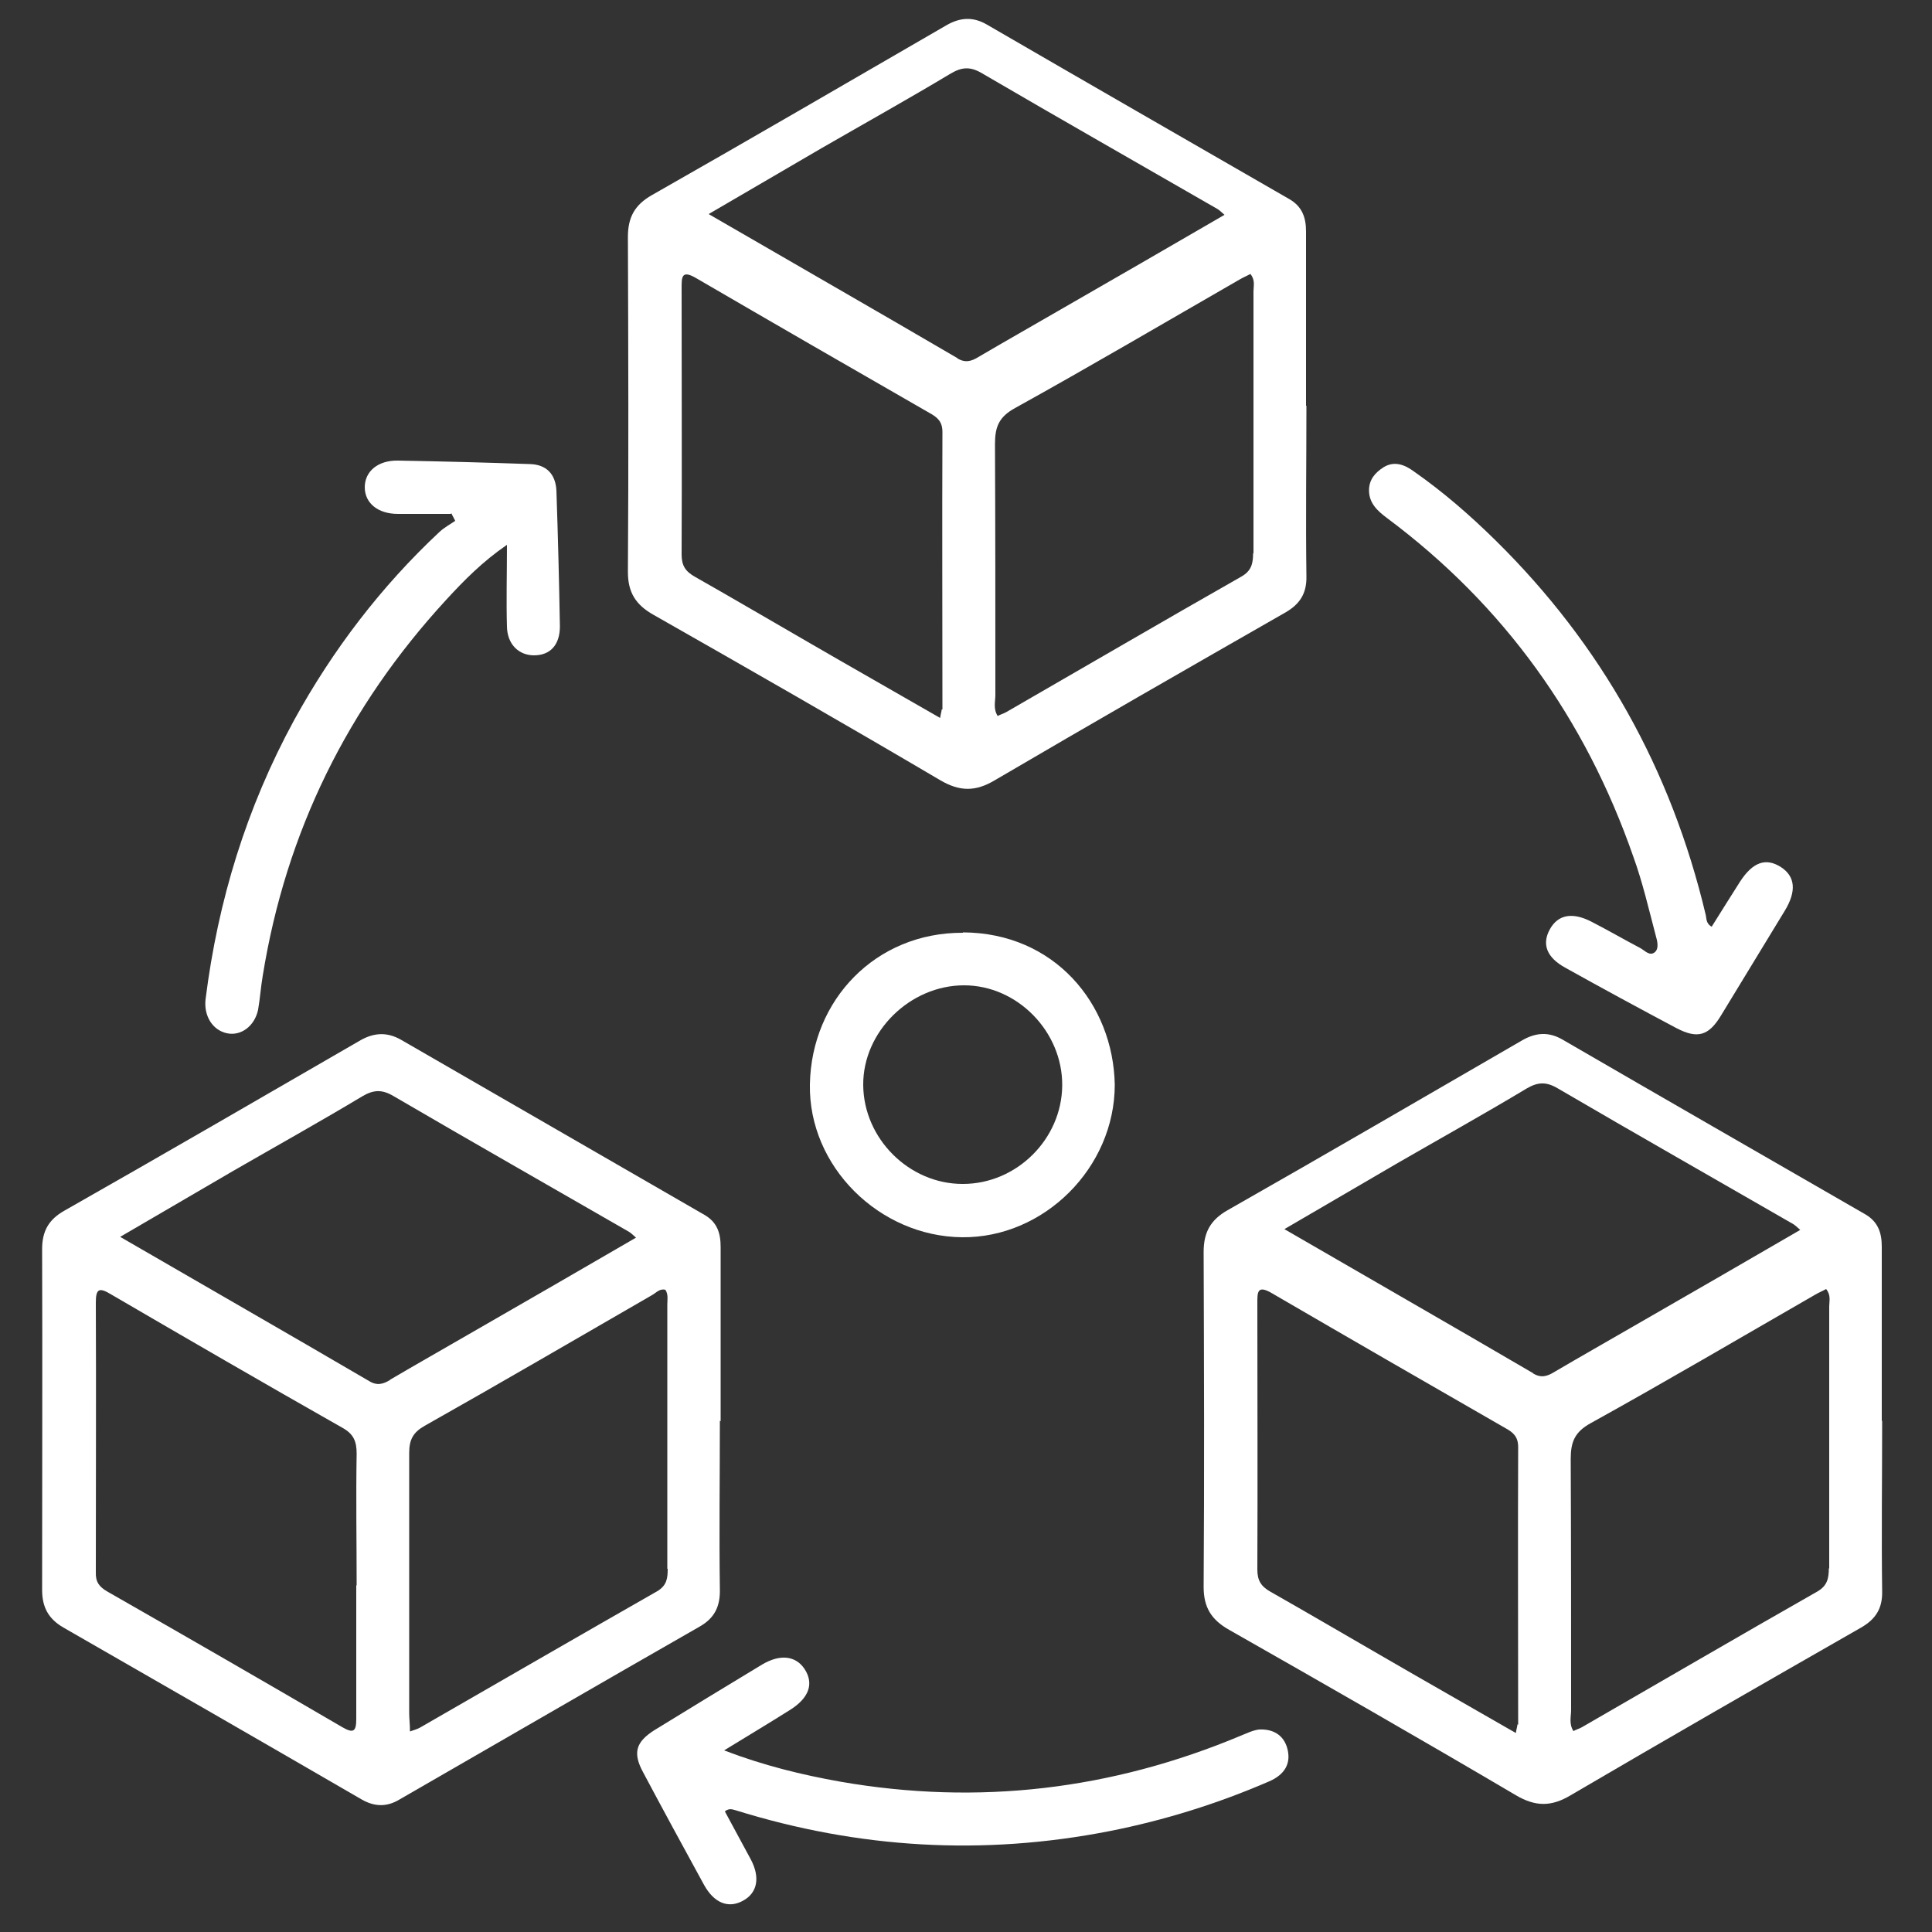
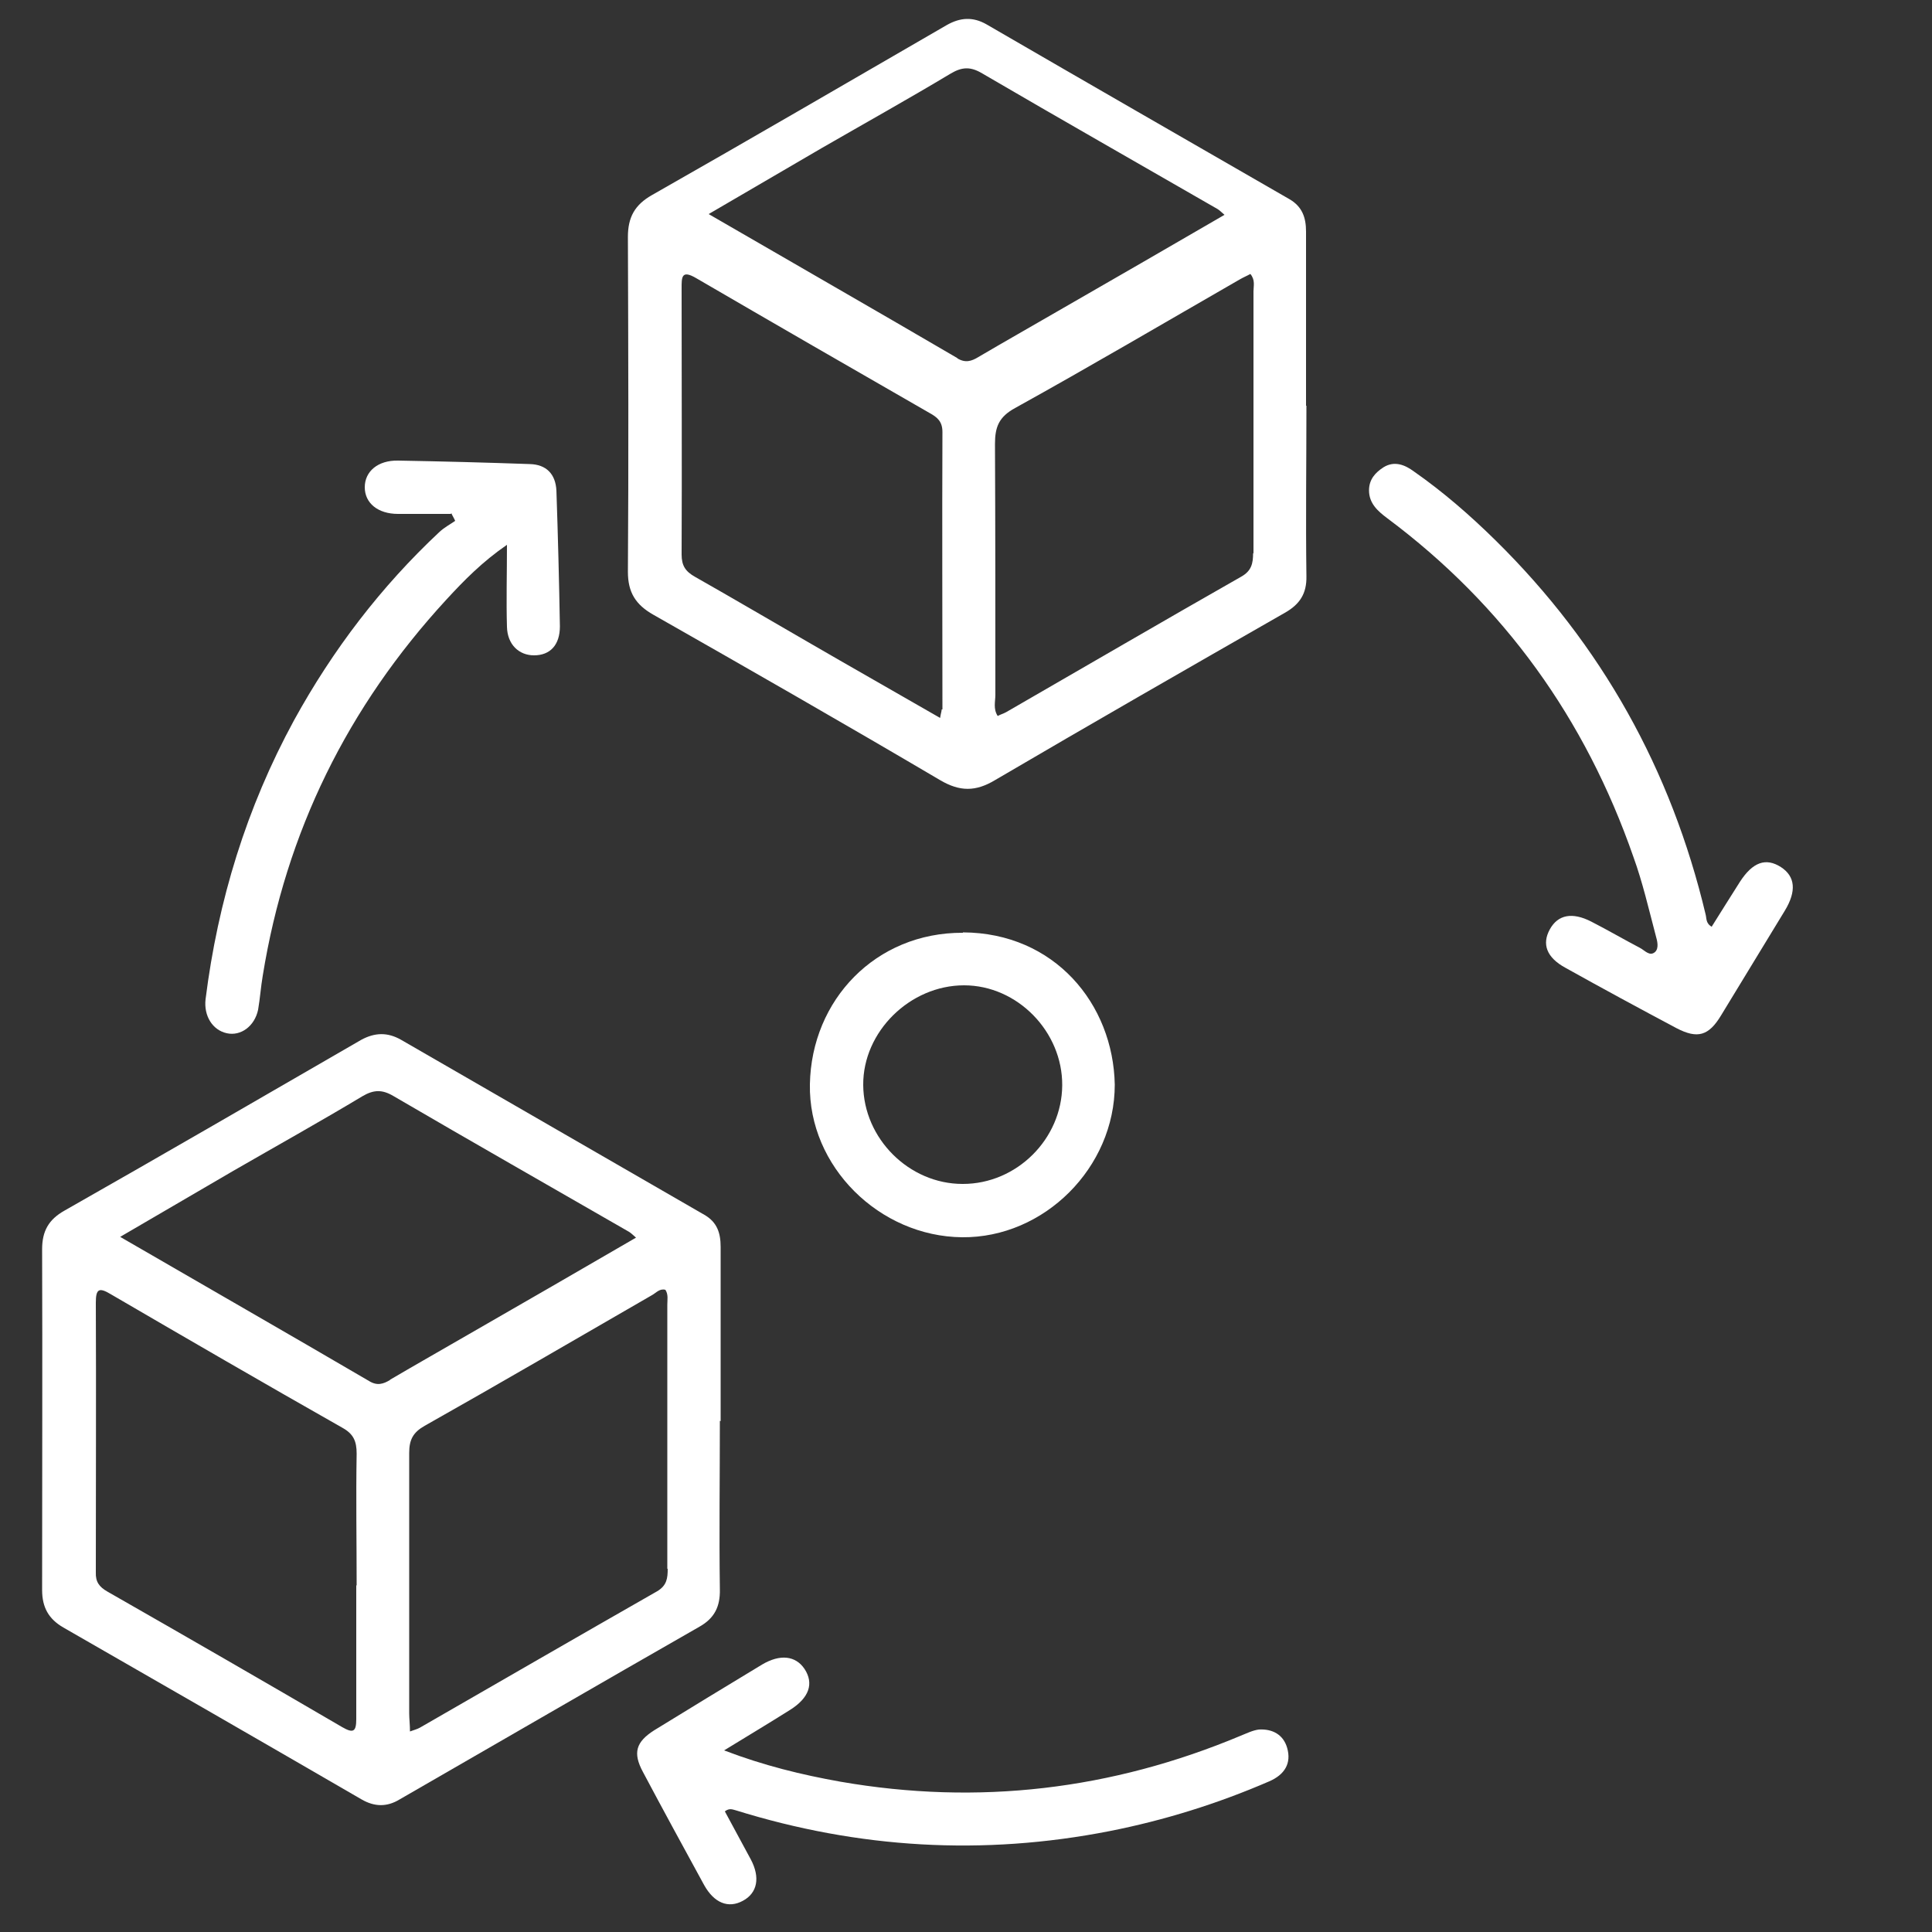
<svg xmlns="http://www.w3.org/2000/svg" id="Ebene_1" data-name="Ebene 1" version="1.1" viewBox="0 0 500 500">
  <rect x="0" y="0" width="500" height="500" fill="#333333" stroke="none" />
  <defs>
    <style>
      .cls-1 {
        fill: #fff;
        stroke-width: 0px;
      }
    </style>
  </defs>
  <path class="cls-1" d="M443,239.8c2.4-3.8,4.8-7.7,7.3-11.6,3.3-5.1,6.7-6.3,10.6-3.8,3.7,2.4,4.1,6.2,1,11.3-5.5,9-11,18.1-16.5,27.1-3.2,5.3-6.1,6.1-11.5,3.3-9.6-5.1-19.2-10.3-28.7-15.6-5-2.7-6.2-6.2-4.1-10,2.1-3.8,5.8-4.5,10.7-2,4.3,2.2,8.4,4.6,12.6,6.8,1.2.6,2.5,2.3,3.9,1.1,1.1-1,.6-2.9.2-4.3-1.8-6.8-3.4-13.8-5.8-20.4-12.4-35.6-33.4-65-63.7-87.6-2.4-1.8-4.7-3.8-4.7-7.2,0-2.8,1.6-4.6,3.8-6,2.8-1.7,5.5-.6,7.8,1.1,7.6,5.3,14.6,11.4,21.2,17.9,27.4,27,45.4,59.3,54.3,96.7.3,1.1,0,2.4,1.7,3.3Z" />
  <path class="cls-1" d="M116.7,133c-4.6,0-9.1,0-13.7,0-5.2,0-8.6-2.8-8.6-6.9,0-4.1,3.4-7,8.6-6.9,11.4.2,22.8.5,34.1.9,4.3.1,6.7,2.6,6.9,6.9.4,11.7.7,23.4.9,35.1,0,4.8-2.5,7.5-6.7,7.5-3.9,0-6.9-2.8-7-7.4-.2-6.8,0-13.5,0-21.2-6.4,4.4-11.1,9.2-15.7,14.2-25.5,27.7-41.5,60.1-47.5,97.3-.5,2.9-.7,5.9-1.2,8.8-.9,4.3-4.5,6.9-8.1,6.1-3.7-.8-6-4.5-5.5-8.8,3.2-25.5,10.6-49.6,22.9-72.2,10-18.2,22.5-34.6,37.7-48.8,1.2-1.1,2.7-1.9,4-2.8-.3-.7-.7-1.3-1-2Z" />
  <path class="cls-1" d="M187.6,468.8c2.2,4.1,4.5,8.3,6.7,12.4,2.5,4.7,1.7,8.7-2,10.7-3.8,2.1-7.5.6-10.1-4.1-5.3-9.7-10.6-19.4-15.8-29.2-2.7-5-1.8-7.8,2.9-10.8,9.3-5.7,18.6-11.4,27.9-17,4.7-2.8,8.7-2.3,11,1.1,2.5,3.8,1.2,7.5-3.7,10.6-5.4,3.4-10.9,6.7-17.1,10.5,10.2,3.9,20,6.3,30.1,8.1,35.7,6.2,70.2,2.1,103.6-11.9,1.5-.6,3.1-1.4,4.7-1.6,3.5-.2,6.3,1.3,7.3,4.7,1.2,4.1-.7,7-4.6,8.7-13.4,5.8-27.2,10.1-41.4,12.9-32.7,6.4-64.9,4.5-96.7-5.4-.8-.2-1.6-.6-2.7.2Z" />
  <path class="cls-1" d="M249.2,241.4c-22.6-.1-39.2,17.4-39.6,39.2-.4,21.3,18,39.4,39.4,39.6,21.2.2,39.5-18,39.5-39.5-.4-20.9-15.6-39.3-39.3-39.4ZM249.1,306.4c-13.8,0-25.6-11.7-25.7-25.6-.1-13.8,12.1-25.8,26.1-25.8,13.8,0,25.5,12,25.4,25.9-.1,13.9-11.8,25.5-25.7,25.5Z" />
  <path class="cls-1" d="M186.5,367.8c0-15,0-30.1,0-45.1,0-3.6-.9-6.4-4.2-8.3-26.2-15.1-52.3-30.2-78.5-45.3-3.5-2-6.8-1.9-10.3,0-25.6,14.8-51.1,29.6-76.8,44.2-4.1,2.3-5.8,5.3-5.8,10,.1,29.4,0,58.8,0,88.2,0,4.5,1.7,7.5,5.5,9.7,25.8,14.8,51.5,29.6,77.2,44.5,3.3,1.9,6.5,2,9.8,0,25.9-14.9,51.7-29.9,77.6-44.7,3.9-2.2,5.4-5.2,5.3-9.7-.2-14.5,0-29.1,0-43.6ZM92.2,410.2c0,11.6,0,23.1,0,34.7,0,3.3-.8,3.7-3.6,2.1-20.2-11.8-40.5-23.5-60.8-35.1-2.1-1.2-3.1-2.5-3-5,0-23.3.1-46.5,0-69.8,0-3.5.8-4,3.8-2.2,19.9,11.6,39.9,23.2,60,34.6,2.9,1.6,3.7,3.5,3.7,6.7-.2,11.4,0,22.8,0,34.2ZM101,357.1c-1.8,1.1-3.4,1.6-5.5.3-21.2-12.4-42.5-24.6-64.4-37.3,10.1-5.9,19.7-11.5,29.3-17.1,11.1-6.4,22.4-12.7,33.4-19.3,2.9-1.7,5.1-1.8,8.1,0,20.2,11.8,40.6,23.4,60.9,35.1.5.3,1,.8,1.8,1.5-14.5,8.4-28.8,16.7-43.1,24.9-6.9,4-13.8,7.9-20.6,11.9ZM172.8,406c0,2.4-.2,4.3-2.7,5.8-20.5,11.7-40.9,23.5-61.4,35.3-.7.4-1.5.6-2.6,1,0-1.8-.2-3.3-.2-4.7,0-22.5,0-44.9,0-67.4,0-3.4,1-5.3,4-7,19.7-11.1,39.2-22.5,58.8-33.8,1.1-.6,2-1.8,3.5-1.4.8,1.2.5,2.6.5,3.8,0,22.8,0,45.6,0,68.4Z" />
-   <path class="cls-1" d="M487,367.7c0-15,0-30.1,0-45.1,0-3.6-1-6.4-4.2-8.3-26.2-15.1-52.3-30.1-78.5-45.3-3.5-2-6.8-1.8-10.3.2-25.4,14.7-50.8,29.5-76.3,44-4.4,2.5-6.2,5.7-6.2,10.8.1,28.9.2,57.8,0,86.7,0,5.3,2,8.5,6.6,11.1,24.8,14.1,49.6,28.3,74.2,42.8,5.1,3,9.2,3,14.2,0,24.9-14.6,50-29,75-43.3,3.9-2.2,5.7-5,5.6-9.5-.2-14.7,0-29.4,0-44.1ZM392.7,446.3c0,.5-.2.9-.4,2.2-11.8-6.8-23.1-13.2-34.3-19.7-9.7-5.6-19.4-11.3-29.1-16.8-2.5-1.4-3.5-2.9-3.5-5.8.1-22.9,0-45.9,0-68.8,0-2.9-.1-5,3.8-2.7,20.1,11.7,40.2,23.3,60.4,34.9,2,1.1,3.3,2.2,3.3,4.9-.1,23.9,0,47.9,0,71.8ZM396.8,355.4c-21.2-12.4-42.5-24.6-64.4-37.3,10.1-5.9,19.7-11.5,29.3-17.1,11.1-6.4,22.4-12.7,33.4-19.3,2.9-1.7,5.1-1.8,8.1,0,20.2,11.8,40.6,23.4,60.9,35.1.5.3,1,.8,1.8,1.5-14.5,8.4-28.8,16.7-43.1,24.9-6.9,4-13.8,7.9-20.6,11.9-1.8,1.1-3.4,1.6-5.5.3ZM473.3,405.8c0,2.7-.4,4.6-3,6.1-20.4,11.6-40.6,23.4-60.9,35.1-.7.4-1.5.6-2.2,1-1.2-1.9-.6-3.7-.6-5.5,0-21.6,0-43.3-.1-64.9,0-4.4,1-7,5.2-9.3,19.5-10.8,38.7-22.1,58-33.2,1-.6,2-1,2.9-1.5,1.3,1.6.8,3.1.8,4.5,0,22.6,0,45.3,0,67.9Z" />
  <path class="cls-1" d="M338,105c0-15,0-30.1,0-45.1,0-3.6-1-6.4-4.2-8.3-26.2-15.1-52.3-30.1-78.5-45.3-3.5-2-6.8-1.8-10.3.2-25.4,14.7-50.8,29.5-76.3,44-4.4,2.5-6.2,5.7-6.2,10.8.1,28.9.2,57.8,0,86.7,0,5.3,2,8.5,6.6,11.1,24.8,14.1,49.6,28.3,74.2,42.8,5.1,3,9.2,3,14.2,0,24.9-14.6,50-29,75-43.3,3.9-2.2,5.7-5,5.6-9.5-.2-14.7,0-29.4,0-44.1ZM243.7,183.6c0,.5-.2.9-.4,2.2-11.8-6.8-23.1-13.2-34.3-19.7-9.7-5.6-19.4-11.3-29.1-16.8-2.5-1.4-3.5-2.9-3.5-5.8.1-22.9,0-45.9,0-68.8,0-2.9-.1-5,3.8-2.7,20.1,11.7,40.2,23.3,60.4,34.9,2,1.1,3.3,2.2,3.3,4.9-.1,23.9,0,47.9,0,71.8ZM247.8,92.7c-21.2-12.4-42.5-24.6-64.4-37.3,10.1-5.9,19.7-11.5,29.3-17.1,11.1-6.4,22.4-12.7,33.4-19.3,2.9-1.7,5.1-1.8,8.1,0,20.2,11.8,40.6,23.4,60.9,35.1.5.3,1,.8,1.8,1.5-14.5,8.4-28.8,16.7-43.1,24.9-6.9,4-13.8,7.9-20.6,11.9-1.8,1.1-3.4,1.6-5.5.3ZM324.3,143.1c0,2.7-.4,4.6-3,6.1-20.4,11.6-40.6,23.4-60.9,35.1-.7.4-1.5.6-2.2,1-1.2-1.9-.6-3.7-.6-5.5,0-21.6,0-43.3-.1-64.9,0-4.4,1-7,5.2-9.3,19.5-10.8,38.7-22.1,58-33.2,1-.6,2-1,2.9-1.5,1.3,1.6.8,3.1.8,4.5,0,22.6,0,45.3,0,67.9Z" />
</svg>